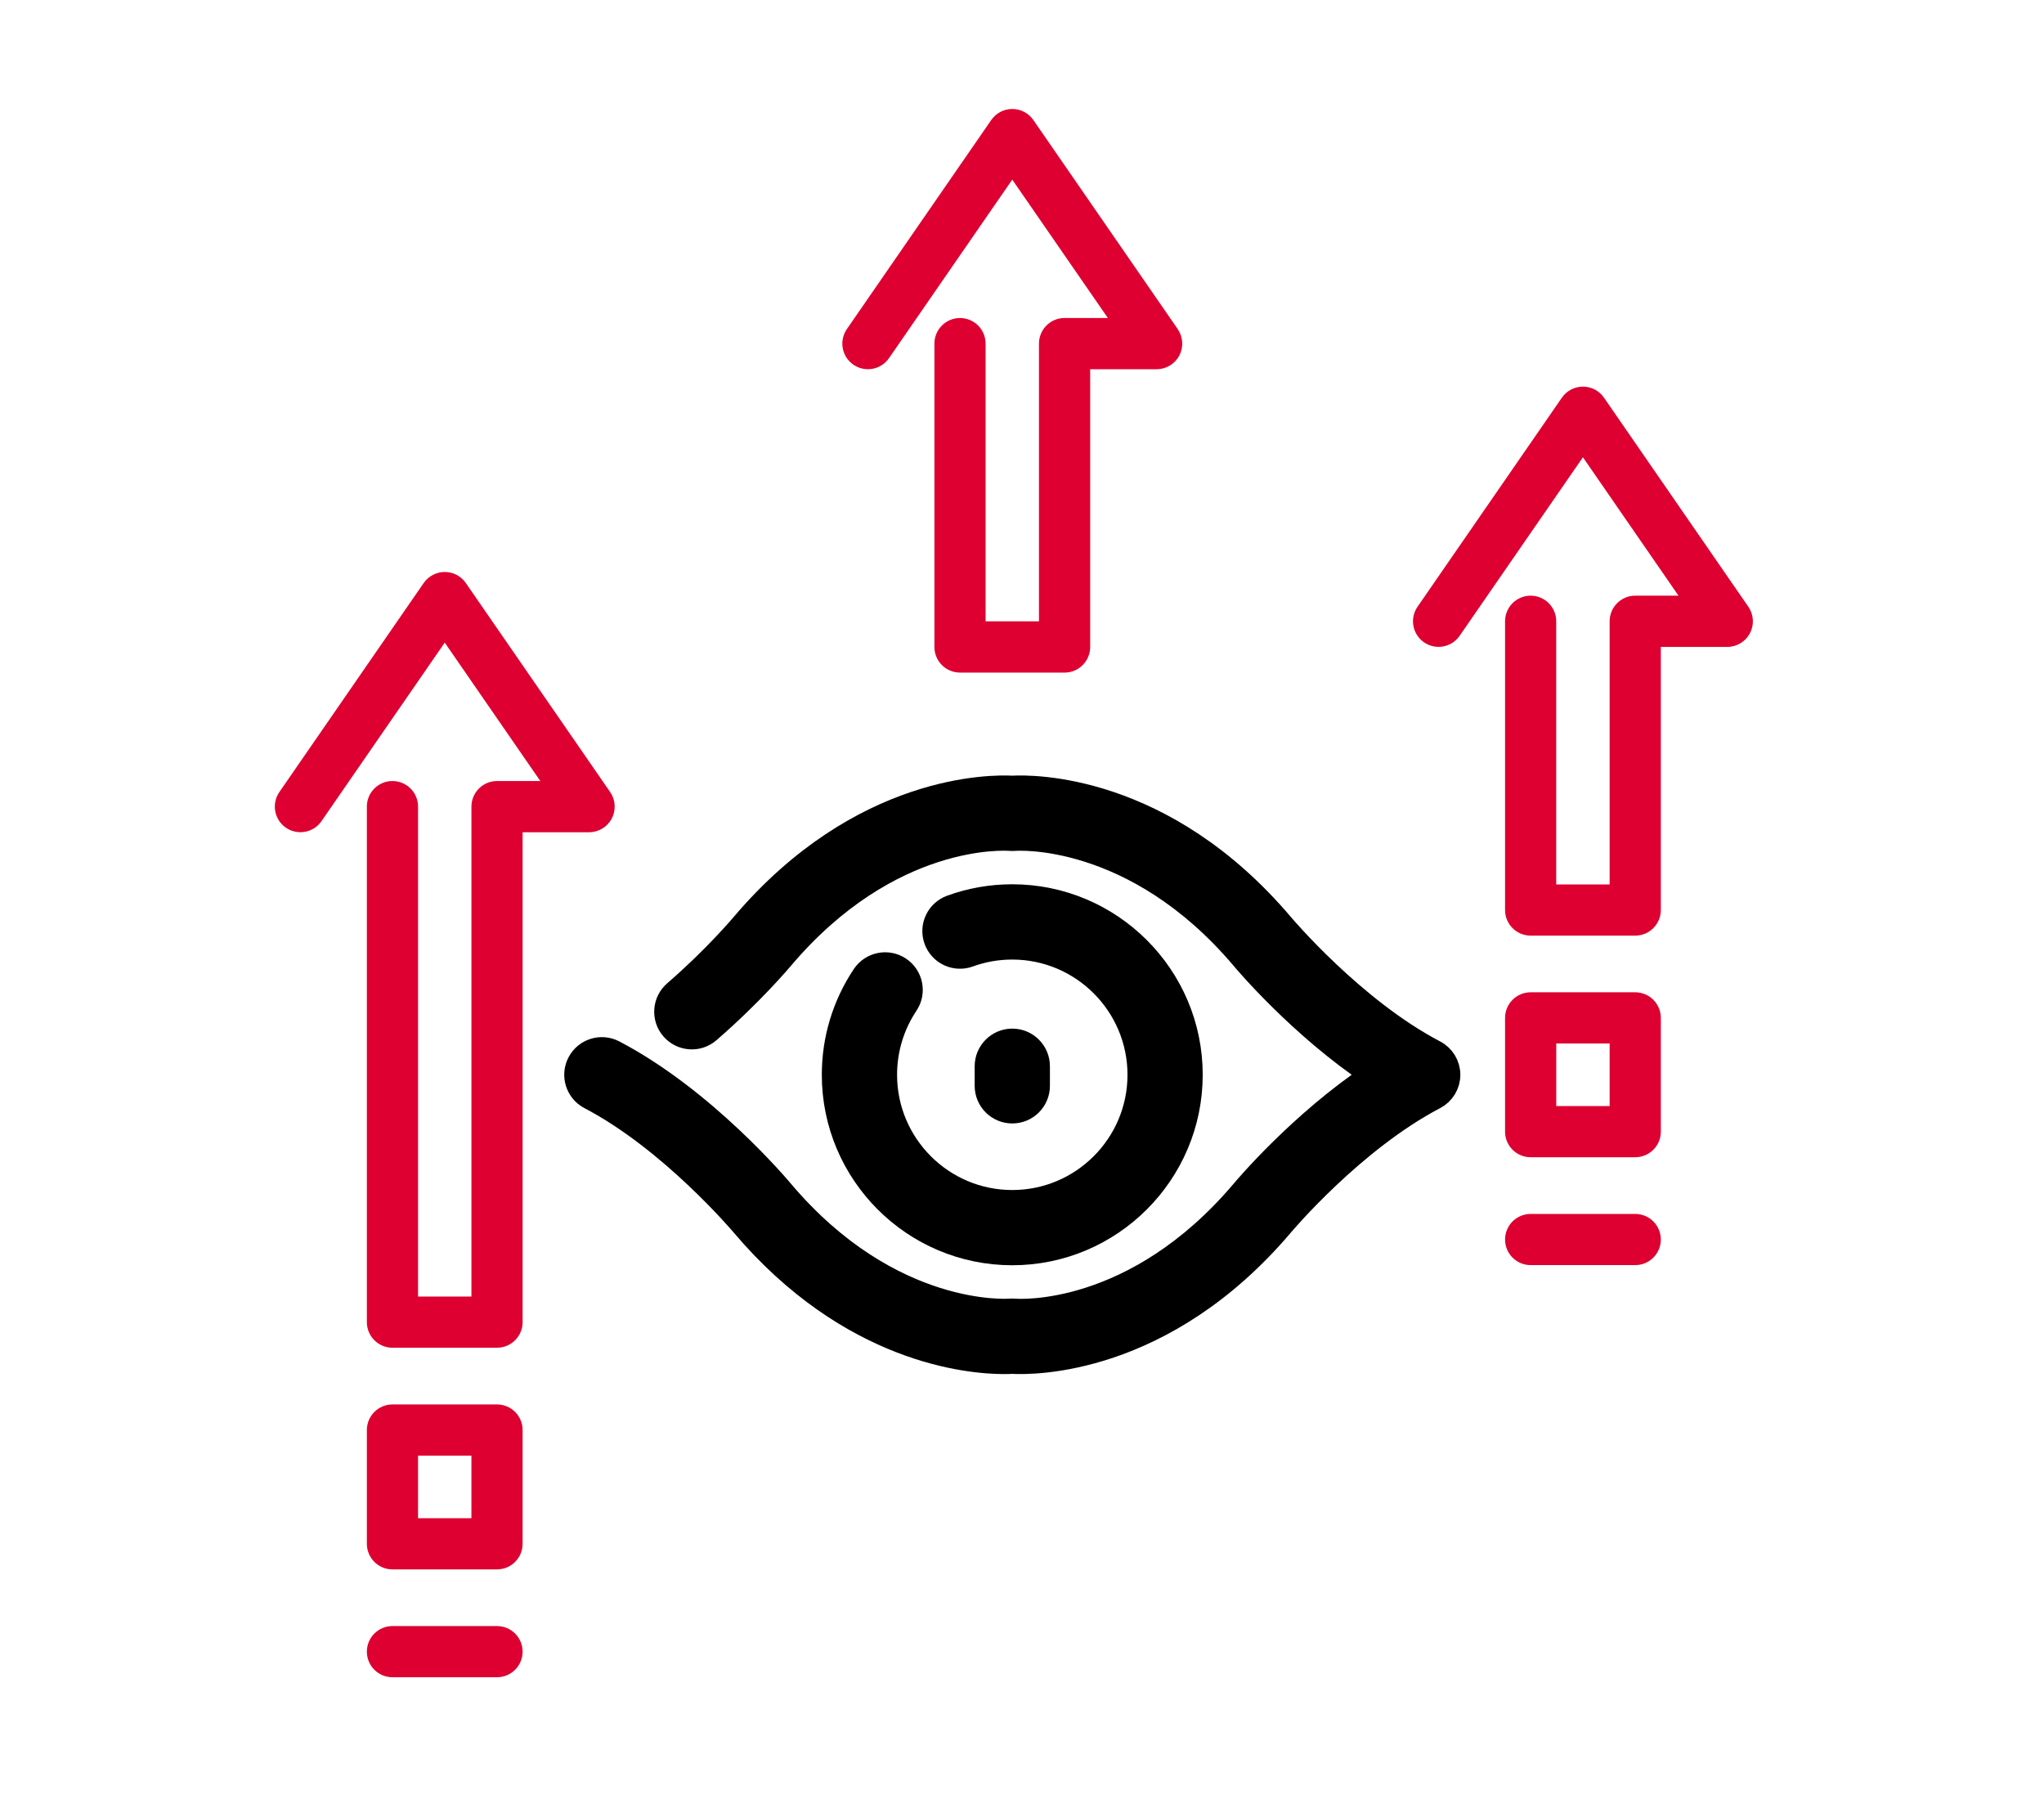
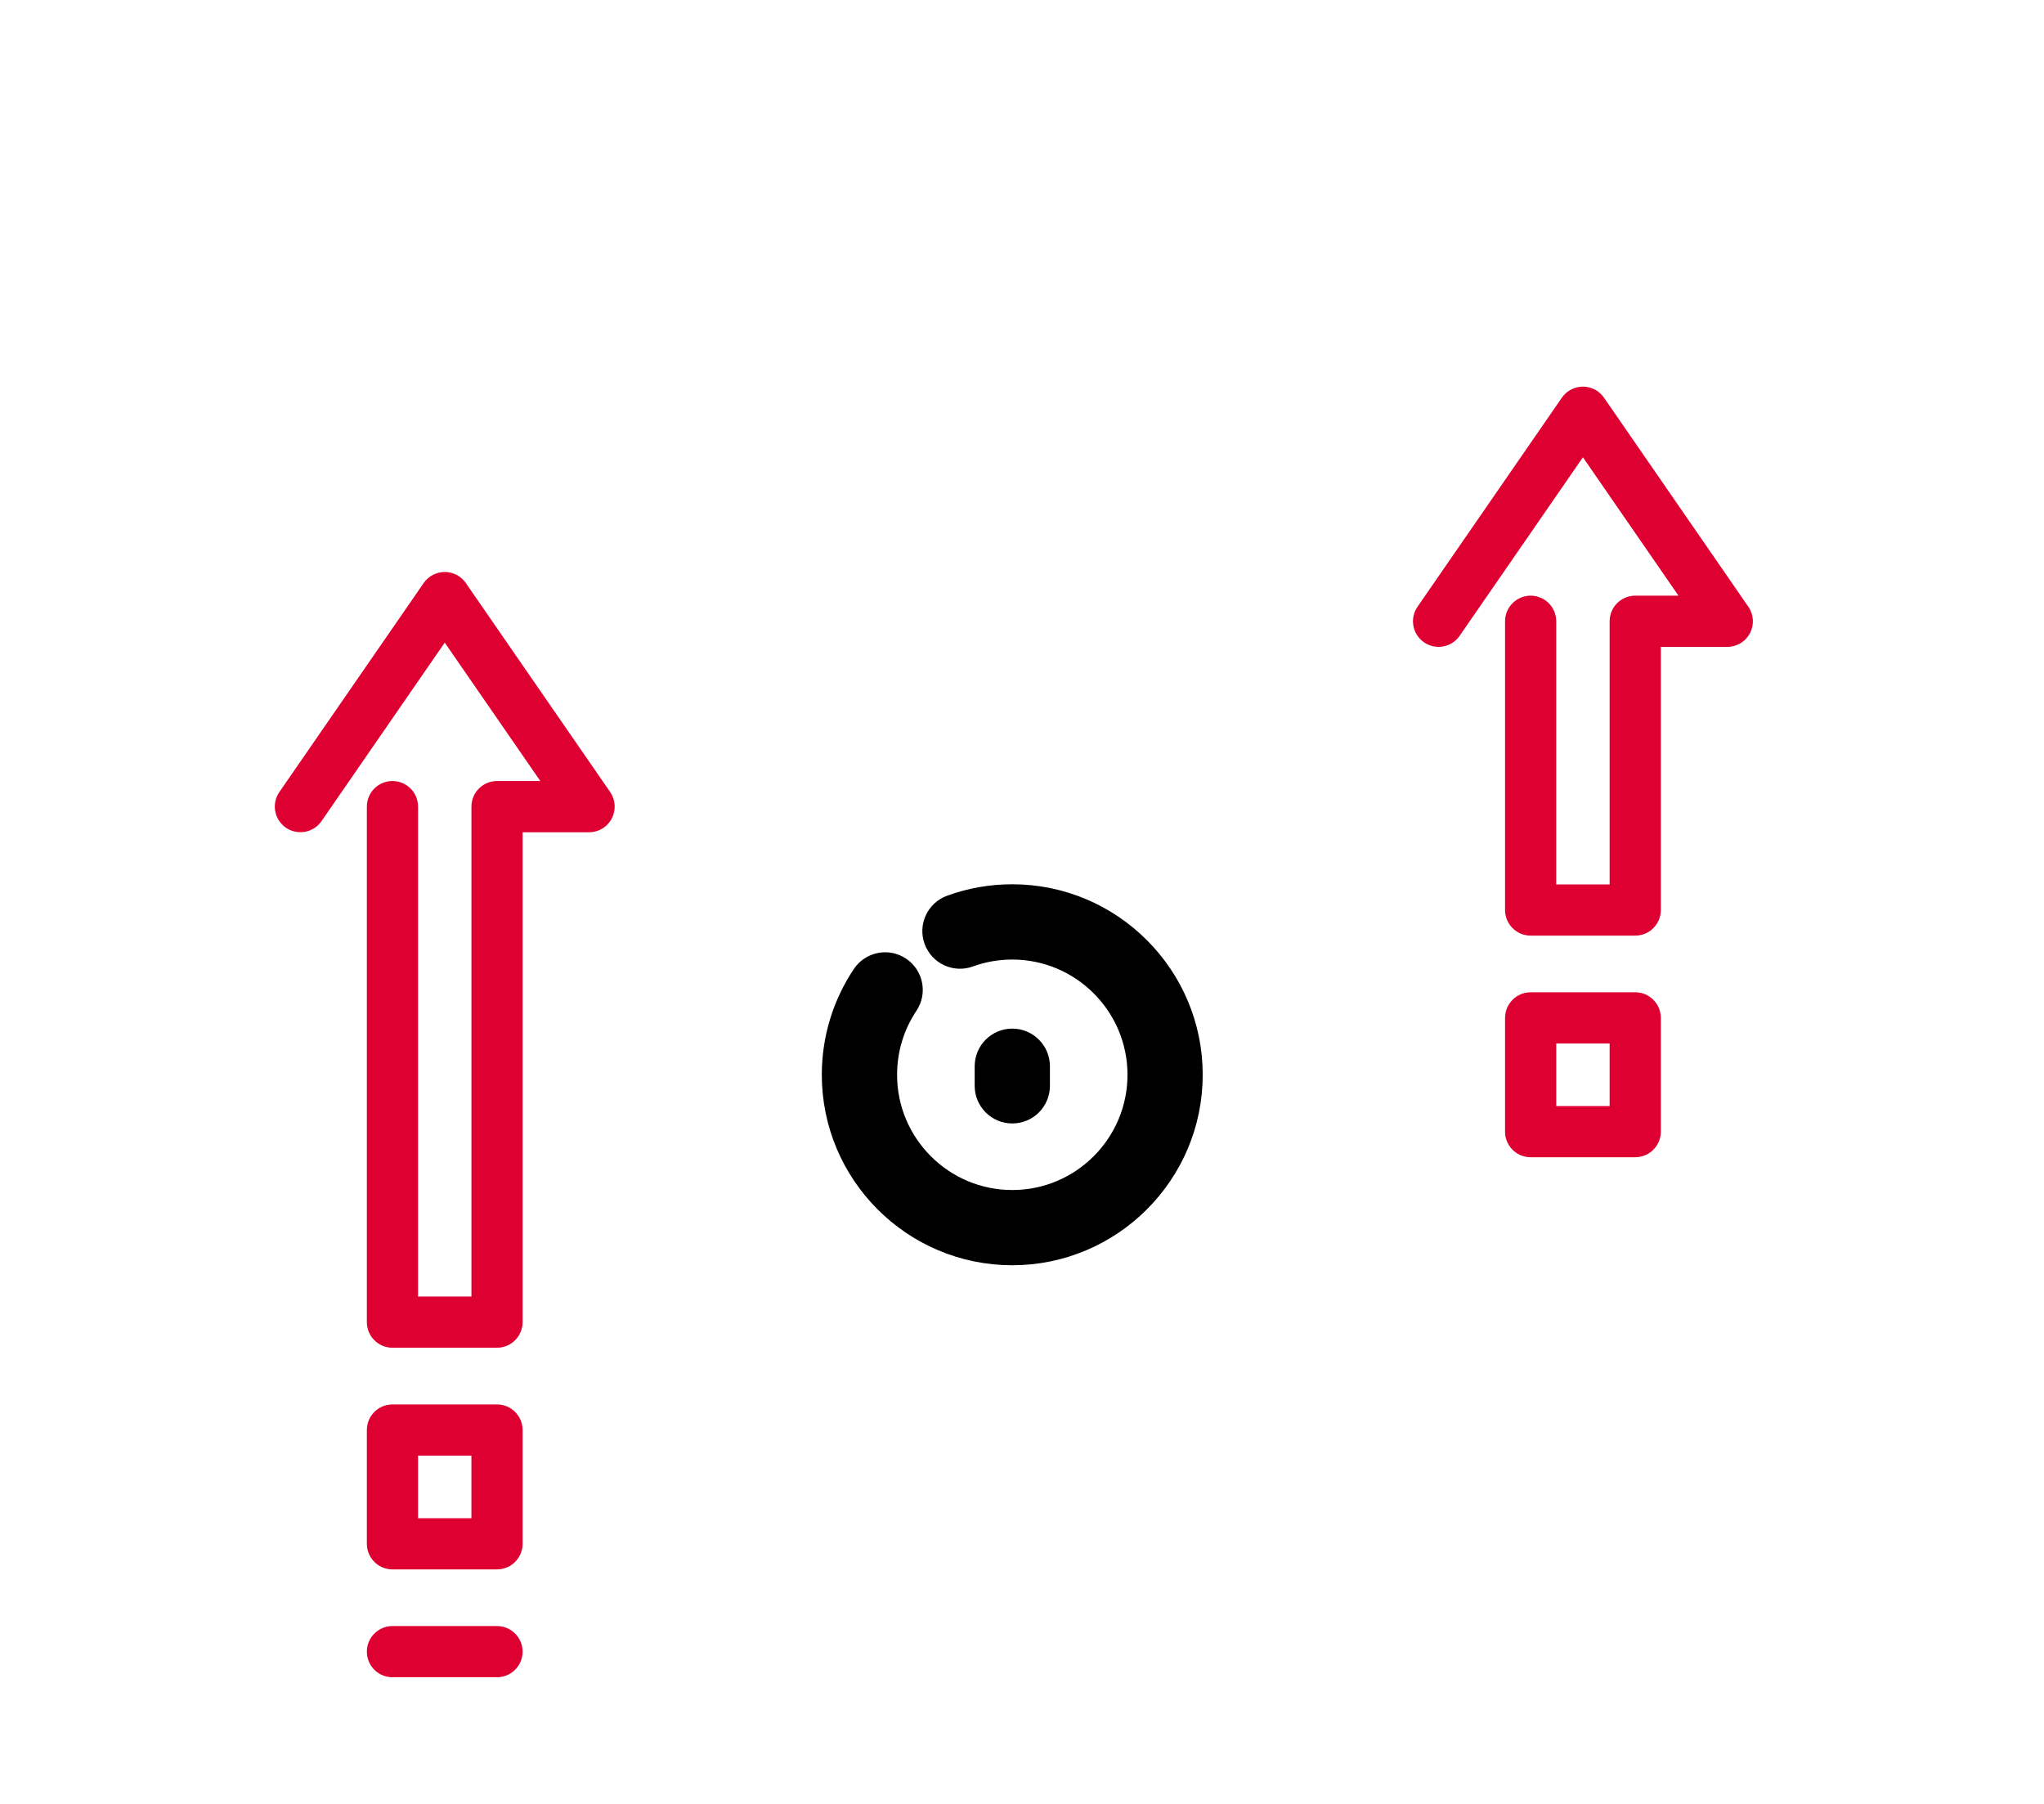
<svg xmlns="http://www.w3.org/2000/svg" version="1.1" id="Calque_1" x="0px" y="0px" width="85px" height="75px" viewBox="0 0 85 75" enable-background="new 0 0 85 75" xml:space="preserve">
  <g>
    <path fill="#DD0031" d="M25.44,34.031c0.184-0.351,0.159-0.773-0.066-1.1l-6.003-8.691c-0.199-0.288-0.526-0.459-0.876-0.459   s-0.677,0.172-0.876,0.459l-6.002,8.691c-0.334,0.484-0.212,1.147,0.271,1.481c0.484,0.333,1.147,0.213,1.481-0.271l5.126-7.423   l3.974,5.754h-1.8c-0.587,0-1.064,0.477-1.064,1.064v20.37h-2.22v-20.37c0-0.587-0.477-1.064-1.065-1.064s-1.064,0.477-1.064,1.064   v21.434c0,0.588,0.476,1.064,1.064,1.064h4.349c0.588,0,1.064-0.477,1.064-1.064V34.602h2.764   C24.894,34.602,25.257,34.382,25.44,34.031z" />
    <path fill="#DD0031" d="M20.669,58.392H16.32c-0.588,0-1.064,0.478-1.064,1.064v4.729c0,0.589,0.476,1.065,1.064,1.065h4.349   c0.587,0,1.064-0.477,1.064-1.065v-4.729C21.733,58.869,21.257,58.392,20.669,58.392z M19.604,63.121h-2.219v-2.601h2.219V63.121z" />
    <path fill="#DD0031" d="M20.669,67.606H16.32c-0.588,0-1.064,0.478-1.064,1.064c0,0.588,0.476,1.064,1.064,1.064h4.349   c0.587,0,1.064-0.477,1.064-1.064C21.733,68.084,21.257,67.606,20.669,67.606z" />
    <path fill="#DD0031" d="M72.705,25.226l-6.003-8.692c-0.198-0.288-0.525-0.459-0.875-0.459s-0.678,0.171-0.876,0.459l-6.003,8.692   c-0.334,0.484-0.212,1.146,0.271,1.48c0.483,0.333,1.146,0.213,1.48-0.271l5.127-7.423l3.974,5.754h-1.8   c-0.587,0-1.063,0.477-1.063,1.065v10.94h-2.221v-10.94c0-0.588-0.477-1.065-1.063-1.065c-0.589,0-1.065,0.477-1.065,1.065v12.005   c0,0.587,0.477,1.064,1.065,1.064h4.349c0.587,0,1.064-0.477,1.064-1.064v-10.94h2.764c0.396,0,0.759-0.22,0.942-0.57   C72.956,25.975,72.931,25.551,72.705,25.226z" />
-     <path fill="#DD0031" d="M35.488,15.162c0.483,0.334,1.147,0.213,1.481-0.271l5.126-7.423l3.975,5.753h-1.8   c-0.588,0-1.064,0.477-1.064,1.064v11.549h-2.22V14.286c0-0.588-0.477-1.064-1.064-1.064s-1.064,0.477-1.064,1.064V26.9   c0,0.588,0.477,1.064,1.064,1.064h4.349c0.587,0,1.064-0.477,1.064-1.064V15.351h2.764c0.396,0,0.76-0.219,0.943-0.57   c0.184-0.351,0.157-0.774-0.067-1.1L42.972,4.99c-0.199-0.288-0.526-0.459-0.876-0.459c-0.349,0-0.677,0.172-0.875,0.459   l-6.003,8.691C34.883,14.166,35.005,14.829,35.488,15.162z" />
    <path fill="#DD0031" d="M68.001,41.256h-4.348c-0.589,0-1.065,0.478-1.065,1.065v4.729c0,0.589,0.477,1.064,1.065,1.064h4.348   c0.588,0,1.065-0.476,1.065-1.064v-4.729C69.066,41.733,68.589,41.256,68.001,41.256z M66.937,45.985h-2.22v-2.6h2.22V45.985z" />
-     <path fill="#DD0031" d="M68.001,50.471h-4.348c-0.589,0-1.065,0.477-1.065,1.065c0,0.587,0.477,1.063,1.065,1.063h4.348   c0.588,0,1.065-0.477,1.065-1.063C69.066,50.947,68.589,50.471,68.001,50.471z" />
-     <path stroke="#000000" stroke-miterlimit="10" d="M59.656,43.742c-3.379-1.766-6.316-5.248-6.351-5.287   c-4.931-5.819-10.395-5.75-11.21-5.705c-0.814-0.045-6.28-0.112-11.214,5.711c-0.012,0.013-1.138,1.354-2.808,2.8   c-0.445,0.384-0.493,1.057-0.108,1.501s1.056,0.494,1.501,0.109c1.799-1.558,2.999-2.985,3.044-3.04   c4.48-5.287,9.296-4.967,9.49-4.954c0.064,0.005,0.127,0.005,0.192,0c0.049-0.003,4.966-0.382,9.484,4.948   c0.111,0.134,2.397,2.848,5.412,4.86c-3.014,2.013-5.301,4.727-5.407,4.854c-4.48,5.287-9.294,4.97-9.489,4.954   c-0.064-0.006-0.129-0.006-0.192,0c-0.049,0.002-4.967,0.383-9.484-4.948c-0.13-0.156-3.232-3.838-6.994-5.804   c-0.521-0.272-1.165-0.07-1.437,0.451c-0.272,0.52-0.071,1.164,0.451,1.437c3.379,1.766,6.317,5.247,6.351,5.286   c4.479,5.286,9.399,5.714,10.873,5.714c0.148,0,0.262-0.005,0.336-0.009c0.817,0.046,6.28,0.113,11.215-5.71   c0.029-0.035,2.956-3.51,6.346-5.281c0.352-0.185,0.572-0.548,0.572-0.944C60.228,44.288,60.007,43.925,59.656,43.742z" />
    <path stroke="#000000" stroke-miterlimit="10" d="M37.4,40.272c-0.488-0.327-1.149-0.195-1.477,0.293   c-0.816,1.222-1.248,2.646-1.248,4.12c0,4.092,3.328,7.42,7.419,7.42c4.092,0,7.421-3.328,7.421-7.42s-3.329-7.42-7.421-7.42   c-0.872,0-1.726,0.15-2.538,0.446c-0.553,0.202-0.837,0.812-0.636,1.365c0.202,0.553,0.812,0.837,1.365,0.637   c0.578-0.211,1.188-0.318,1.81-0.318c2.918,0,5.292,2.373,5.292,5.291s-2.373,5.291-5.292,5.291c-2.917,0-5.29-2.373-5.29-5.291   c0-1.052,0.307-2.066,0.888-2.937C38.021,41.261,37.89,40.6,37.4,40.272z" />
    <path stroke="#000000" stroke-miterlimit="10" d="M43.161,45.146v-0.815c0-0.588-0.477-1.065-1.065-1.065   c-0.587,0-1.064,0.478-1.064,1.065v0.815c0,0.587,0.477,1.063,1.064,1.063C42.684,46.21,43.161,45.733,43.161,45.146z" />
  </g>
</svg>